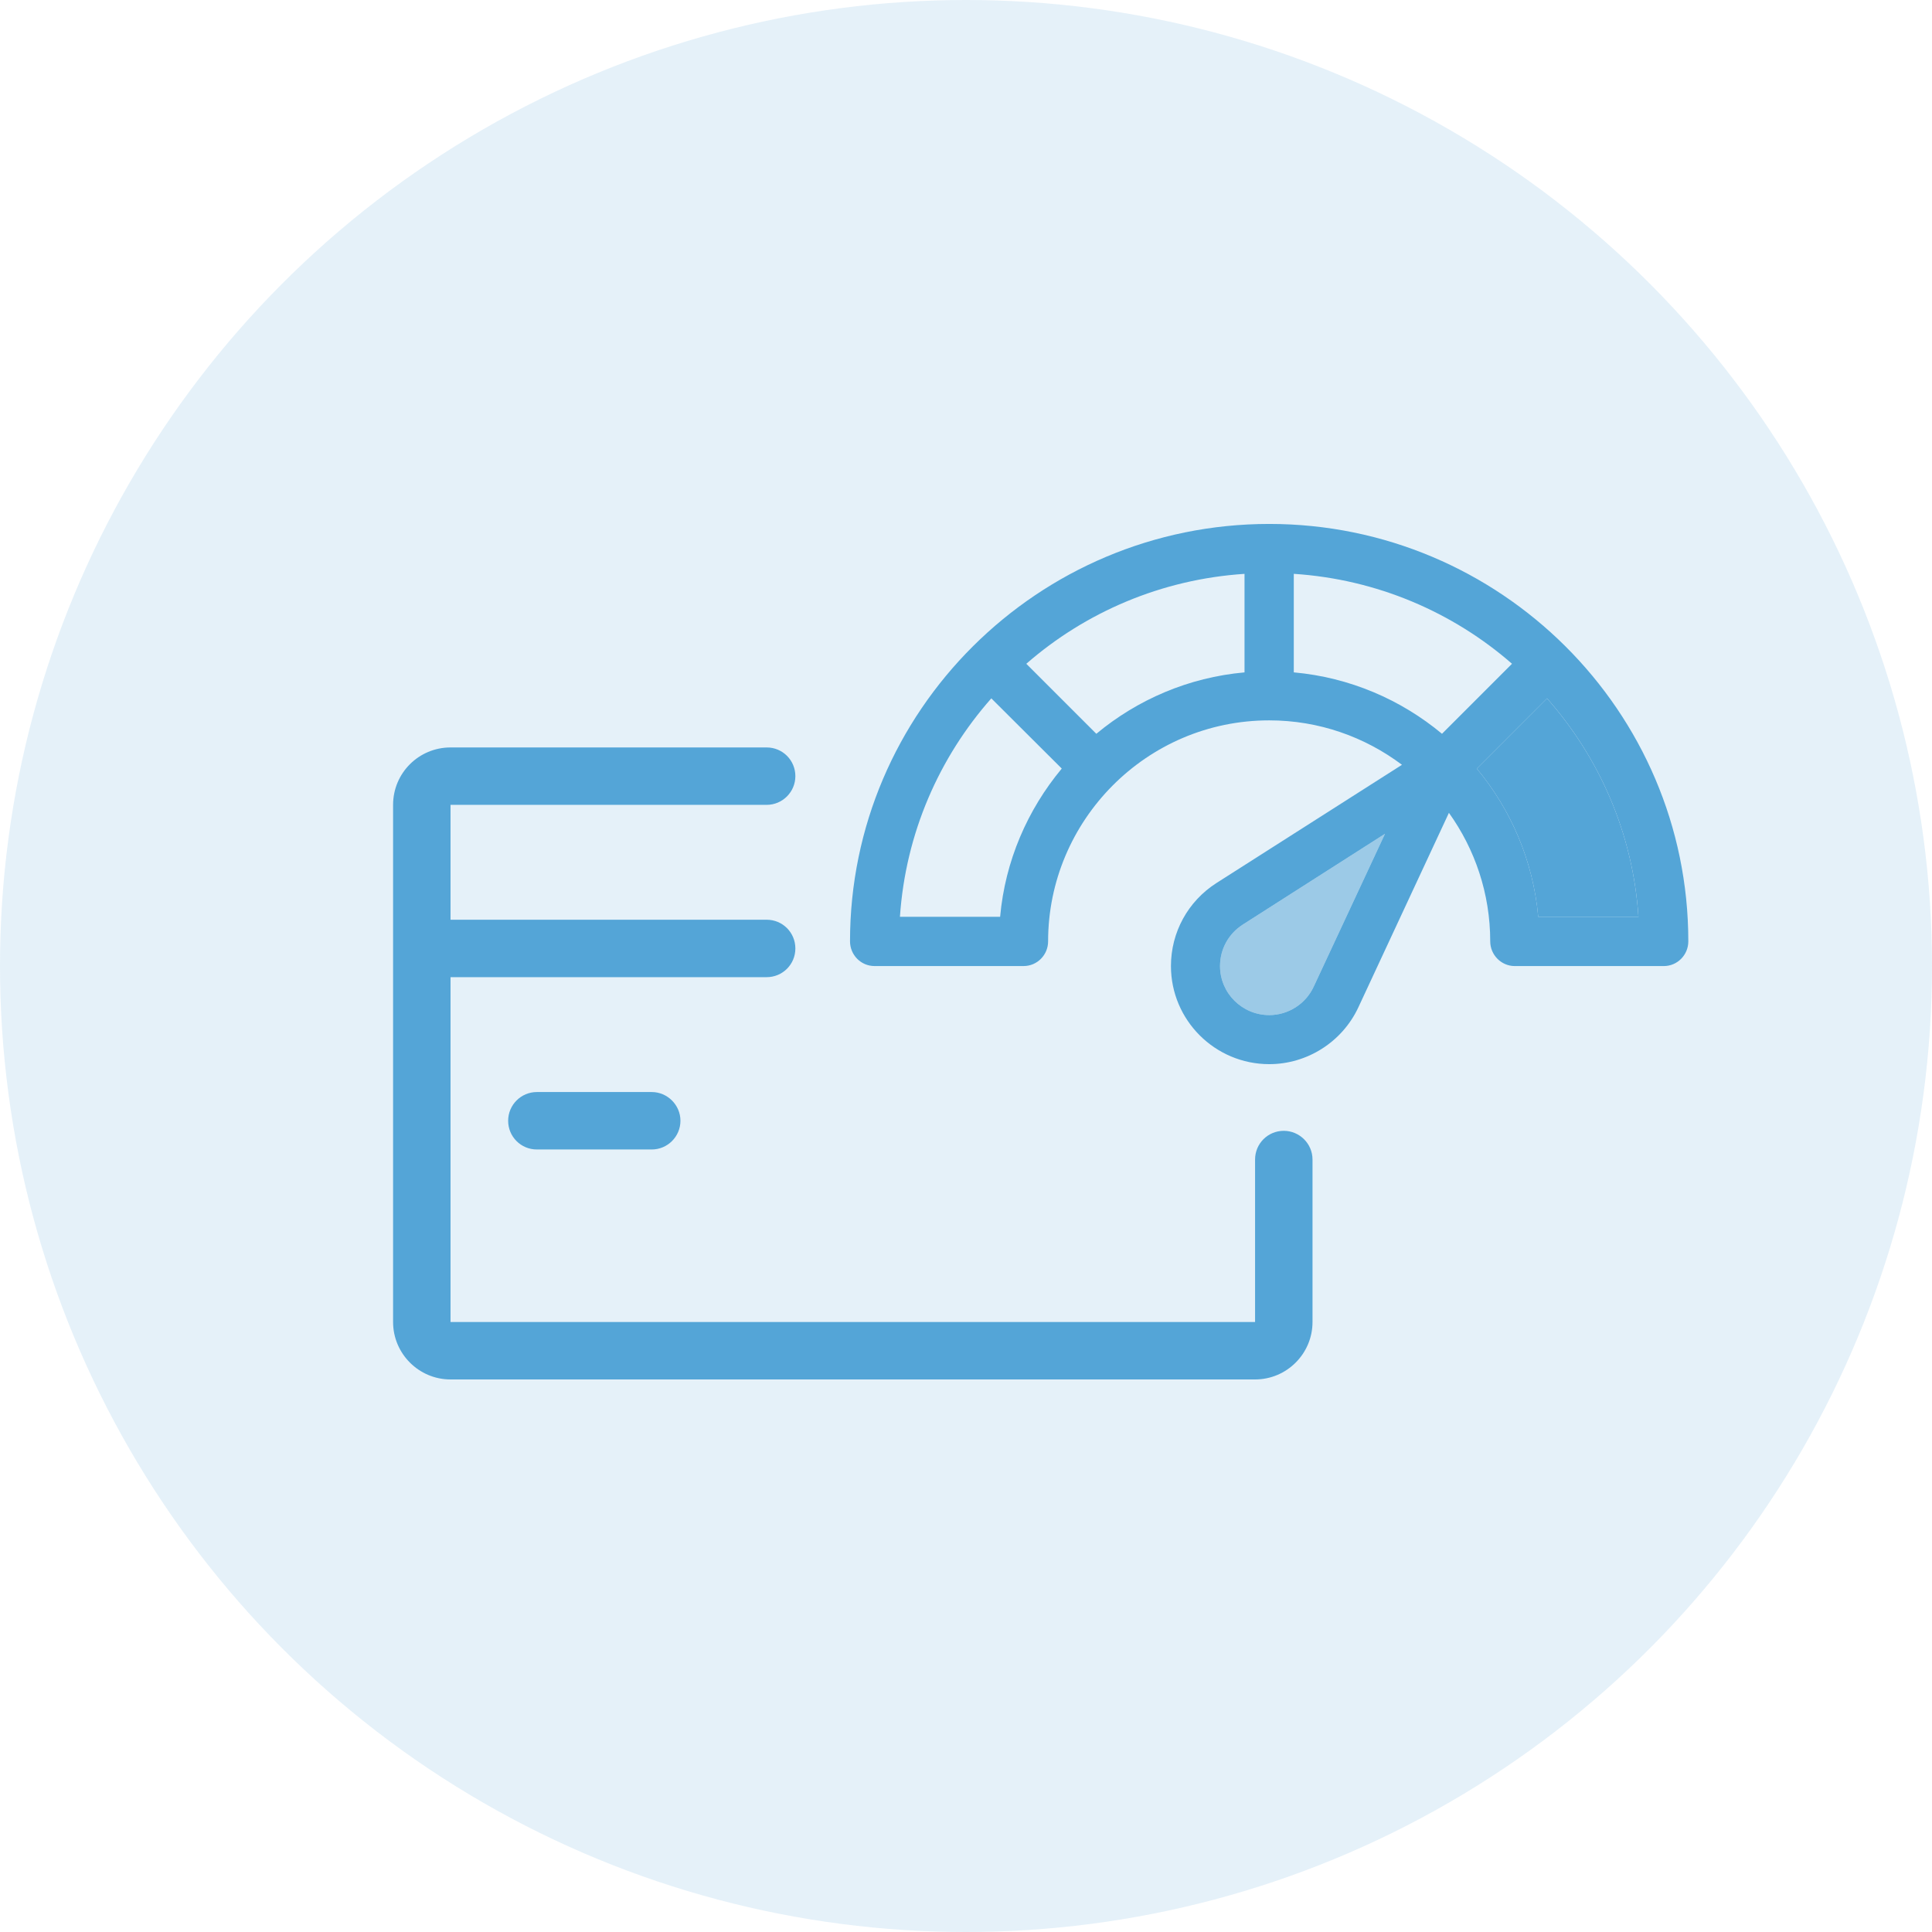
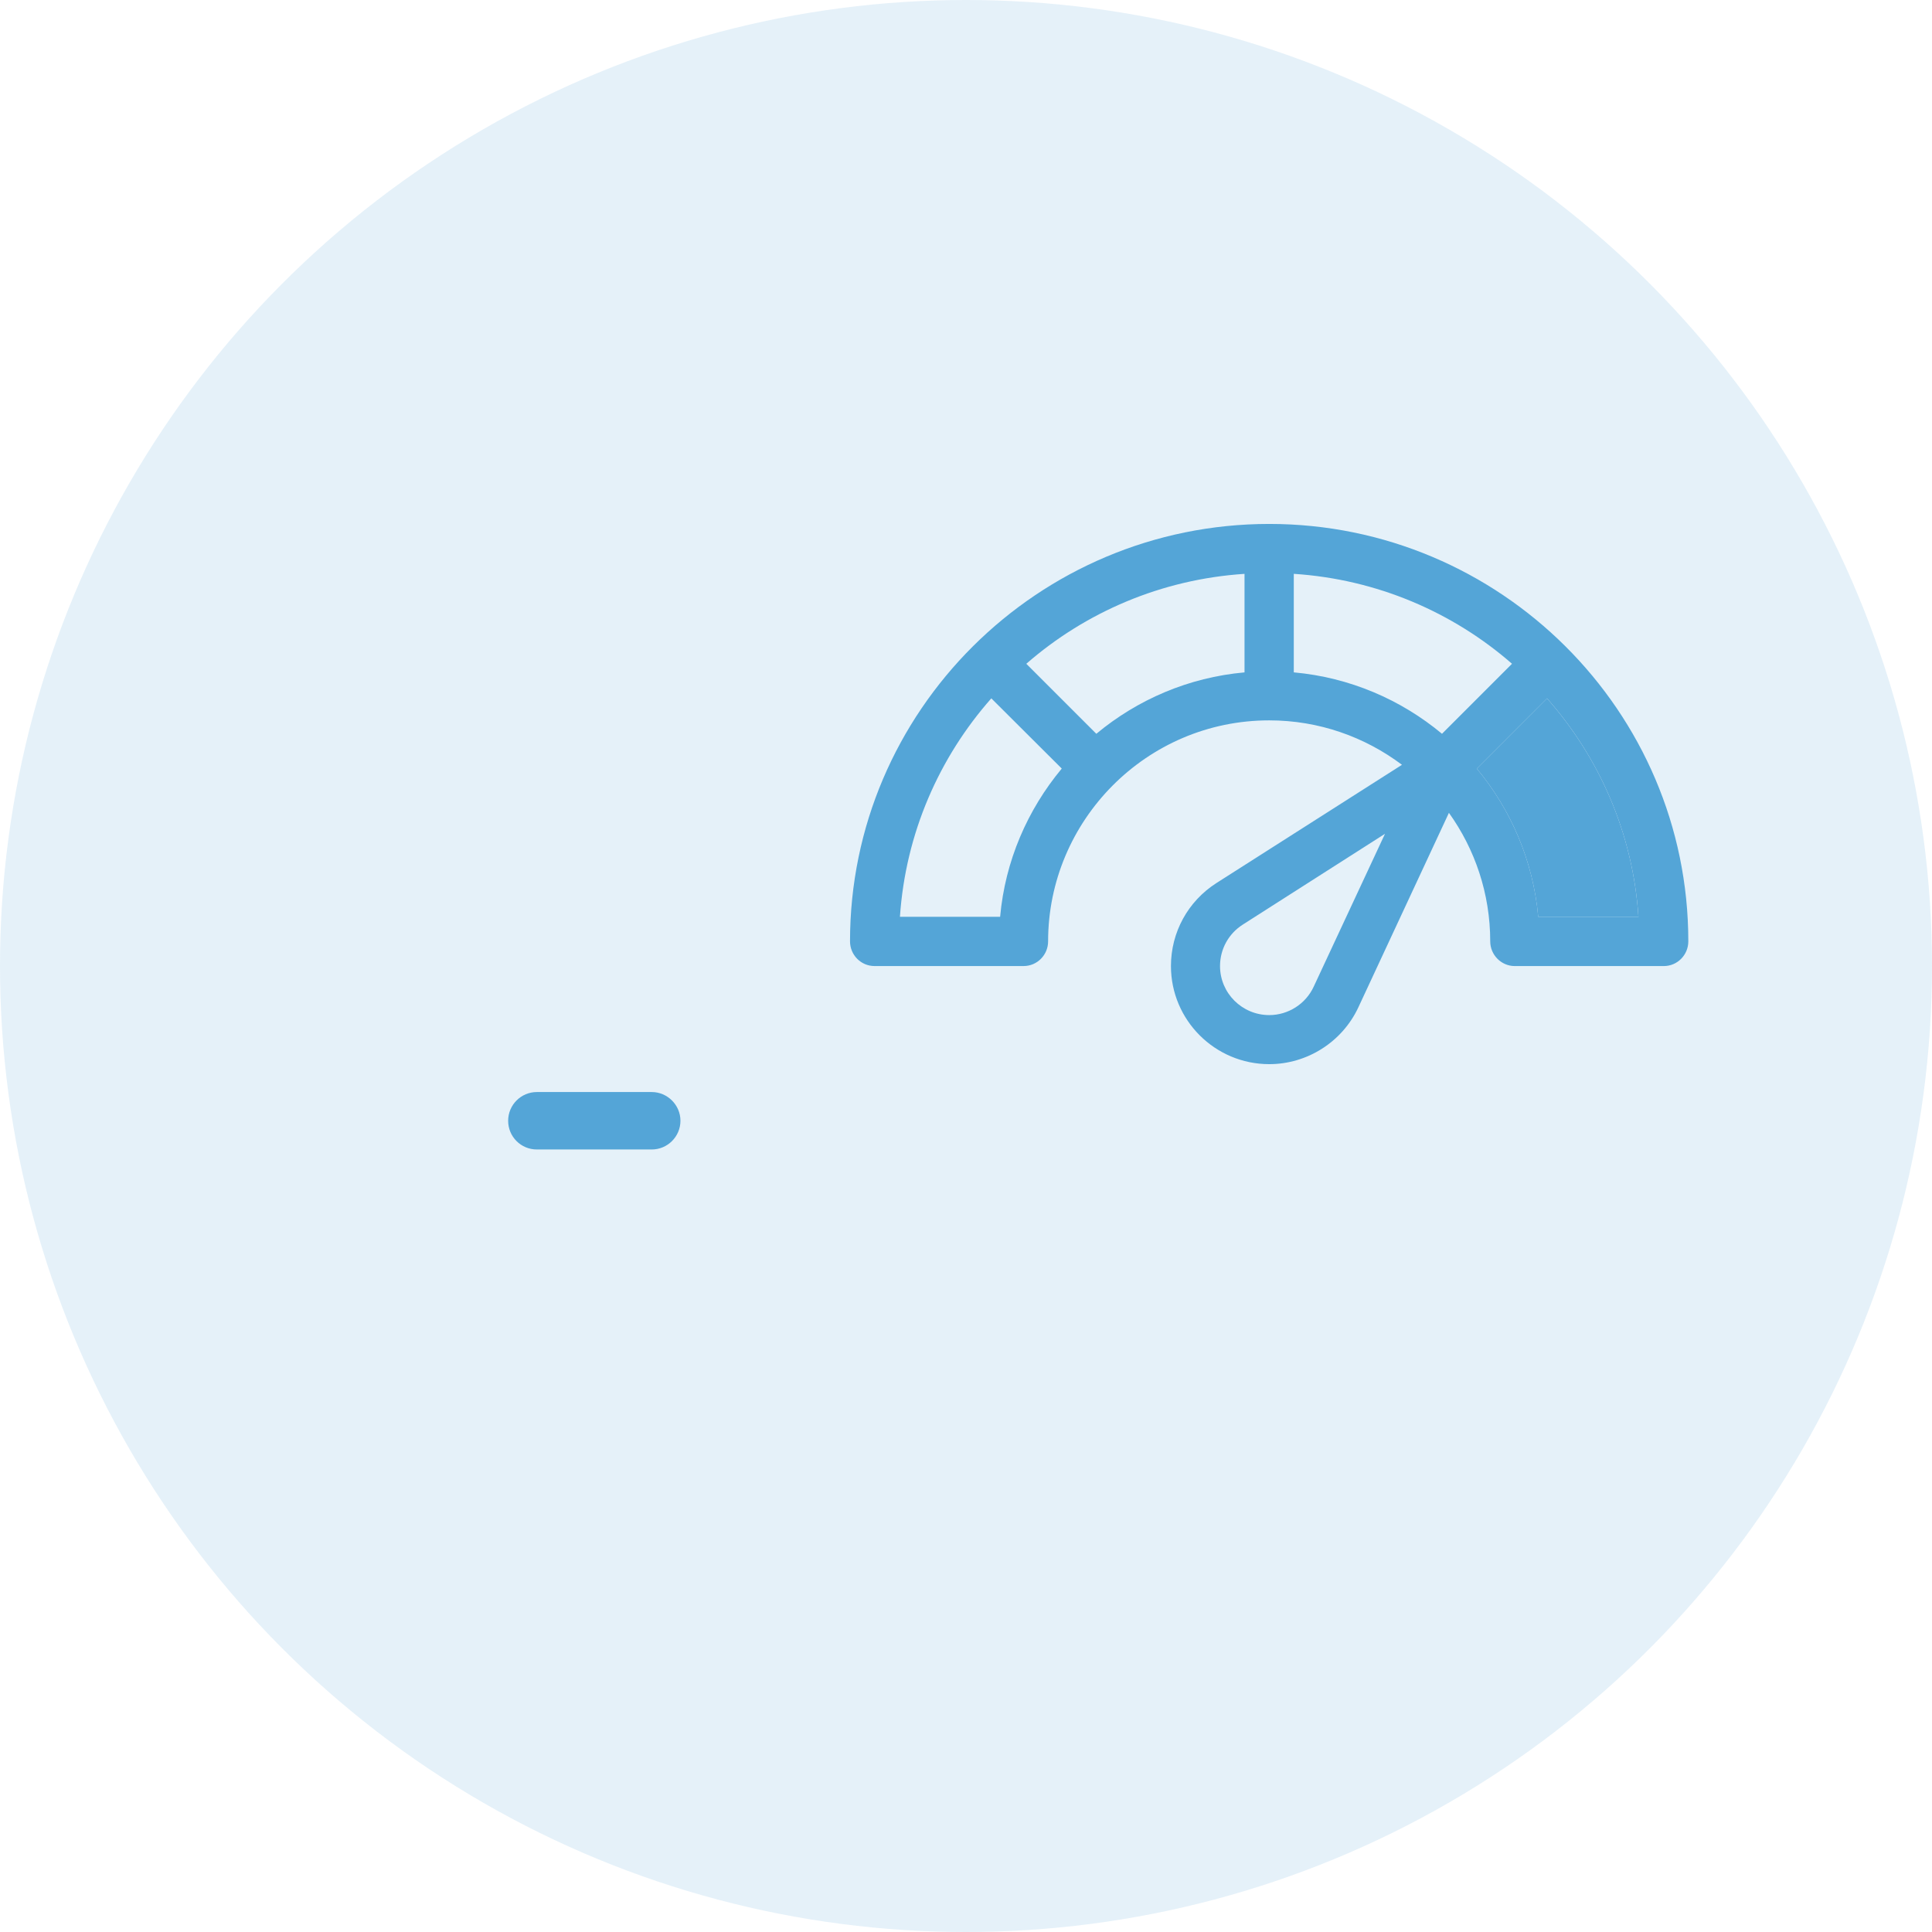
<svg xmlns="http://www.w3.org/2000/svg" width="122" height="122" viewBox="0 0 122 122" fill="none">
  <circle opacity="0.15" cx="61" cy="61" r="61" fill="#54A5D7" />
  <path d="M106.612 59.442C106.612 60.301 105.923 61.004 105.063 61.004H95.651C94.804 61.004 94.103 60.303 94.103 59.442C94.103 56.424 93.136 53.618 91.495 51.328L85.776 63.611C84.757 65.795 82.546 67.198 80.15 67.198C76.722 67.198 73.942 64.418 73.942 61.003C73.942 58.872 75.014 56.913 76.815 55.761L88.53 48.295C86.187 46.535 83.288 45.489 80.15 45.489C72.38 45.489 66.185 51.83 66.185 59.441C66.185 60.3 65.497 61.003 64.636 61.003H55.224C54.364 61.003 53.676 60.301 53.676 59.441C53.676 44.906 65.55 33.085 80.15 33.085C94.739 33.087 106.612 44.906 106.612 59.442ZM97.135 57.894H103.463C103.118 52.625 100.987 47.832 97.691 44.1L93.257 48.535C95.413 51.128 96.816 54.359 97.135 57.894ZM91.058 46.336L95.479 41.915C91.746 38.658 86.954 36.58 81.699 36.236V42.458C85.234 42.776 88.463 44.178 91.058 46.336ZM82.958 62.301L87.459 52.651L78.484 58.382C77.584 58.953 77.041 59.932 77.041 61.003C77.041 62.711 78.431 64.1 80.152 64.1C81.342 64.1 82.454 63.399 82.958 62.301ZM78.588 42.459V36.237C73.333 36.581 68.541 38.66 64.808 41.916L69.23 46.337C71.824 44.178 75.054 42.776 78.588 42.459ZM67.047 48.533L62.599 44.099C59.303 47.831 57.185 52.622 56.828 57.892H63.155C63.471 54.359 64.888 51.128 67.047 48.533Z" fill="#54A5D7" />
  <path d="M103.462 57.894H97.134C96.817 54.359 95.413 51.13 93.256 48.535L97.69 44.1C100.986 47.832 103.119 52.624 103.462 57.894Z" fill="#54A5D7" />
-   <path d="M87.458 52.652L82.958 62.301C82.455 63.399 81.343 64.1 80.151 64.1C78.431 64.1 77.041 62.71 77.041 61.003C77.041 59.931 77.584 58.951 78.484 58.382L87.458 52.652Z" fill="#54A5D7" fill-opacity="0.5" />
-   <path d="M82.881 73.223V83.482C82.881 85.481 81.253 87.108 79.254 87.108H28.449C26.451 87.108 24.822 85.481 24.822 83.482V50.824C24.822 48.812 26.451 47.199 28.449 47.199H48.411C49.417 47.199 50.225 48.005 50.225 49.012C50.225 50.005 49.417 50.824 48.411 50.824H28.449V58.078H48.411C49.417 58.078 50.225 58.886 50.225 59.892C50.225 60.898 49.417 61.705 48.411 61.705H28.449V83.481H79.254V73.222C79.254 72.214 80.062 71.408 81.068 71.408C82.059 71.41 82.881 72.216 82.881 73.223Z" fill="#54A5D7" />
  <path d="M41.155 68.959C42.148 68.959 42.968 69.779 42.968 70.772C42.968 71.778 42.148 72.586 41.155 72.586H33.901C32.895 72.586 32.088 71.778 32.088 70.772C32.088 69.779 32.895 68.959 33.901 68.959H41.155Z" fill="#54A5D7" />
</svg>